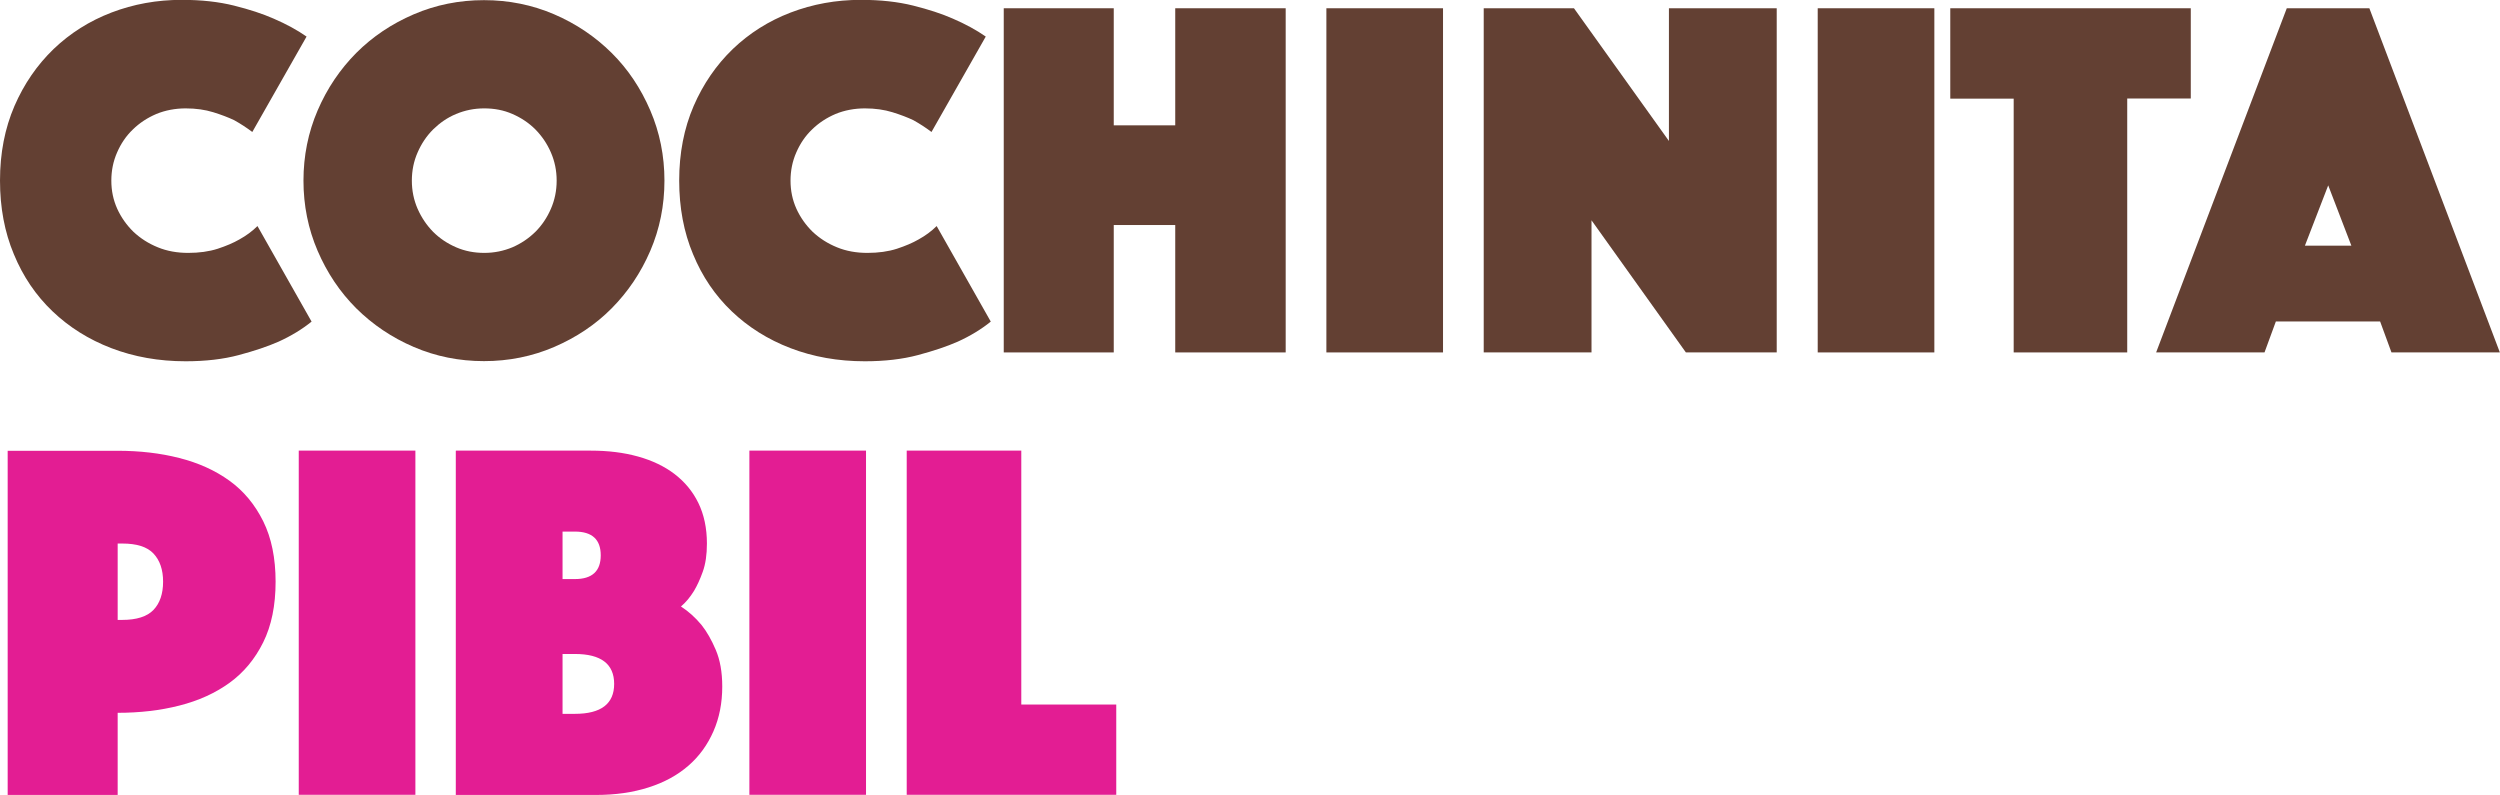
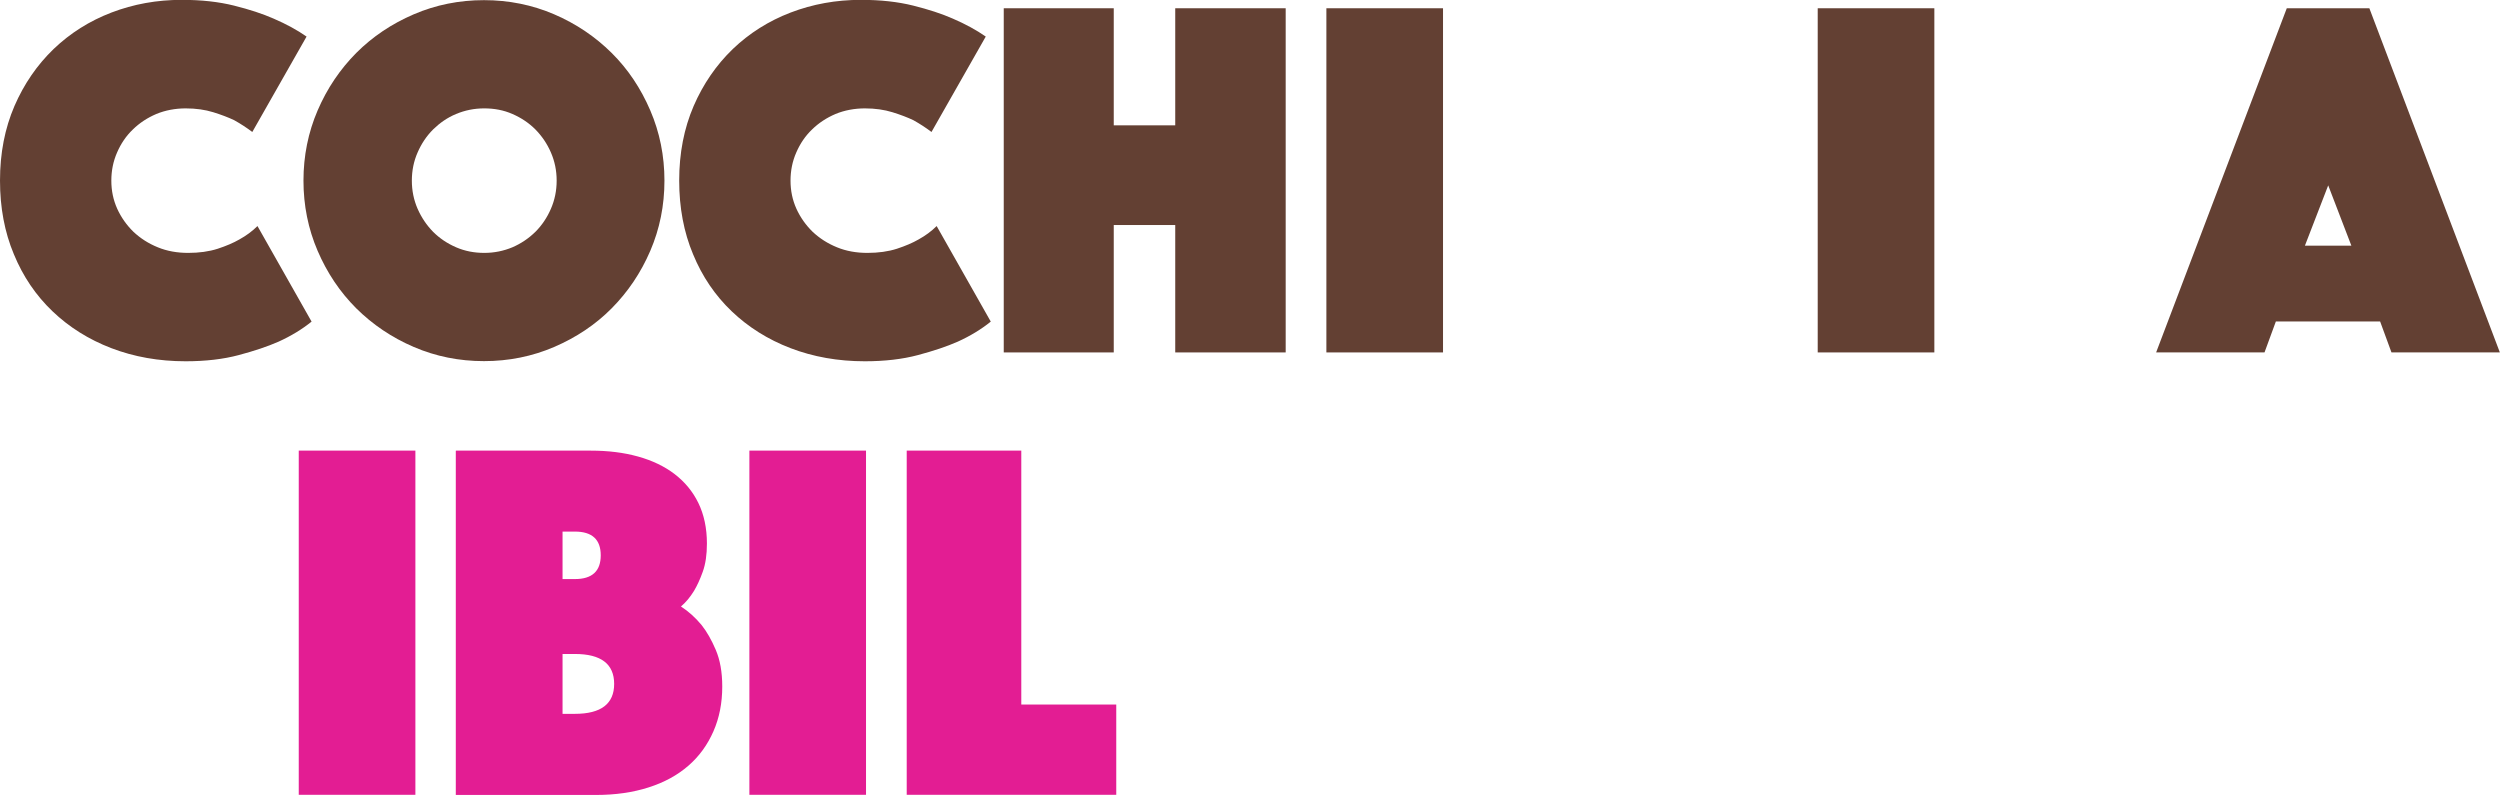
<svg xmlns="http://www.w3.org/2000/svg" id="Capa_2" viewBox="0 0 169.54 53.9">
  <defs>
    <style>
      .cls-1 {
        fill: #e31d93;
      }

      .cls-2 {
        fill: #634033;
      }
    </style>
  </defs>
  <g id="Capa_1-2" data-name="Capa_1">
    <g>
      <g>
        <path class="cls-2" d="M0,12.25c0-1.87.33-3.55.98-5.06.65-1.5,1.54-2.79,2.66-3.87,1.12-1.07,2.43-1.9,3.92-2.47,1.49-.57,3.08-.86,4.76-.86,1.33,0,2.51.13,3.55.39s1.93.55,2.68.88c.86.37,1.61.78,2.24,1.22l-3.68,6.47c-.37-.28-.78-.55-1.23-.8-.4-.19-.87-.37-1.42-.54-.55-.17-1.17-.26-1.87-.26s-1.39.13-1.99.38c-.61.26-1.14.61-1.59,1.05-.46.44-.81.96-1.07,1.56-.26.59-.39,1.23-.39,1.91s.13,1.31.4,1.91c.27.59.64,1.11,1.1,1.56.47.44,1.01.79,1.65,1.05.63.26,1.32.38,2.06.38s1.41-.09,2-.28c.58-.19,1.07-.4,1.47-.63.47-.26.88-.56,1.23-.91l3.67,6.48c-.63.51-1.38.97-2.24,1.36-.75.33-1.65.63-2.7.91-1.05.28-2.25.42-3.6.42-1.82,0-3.5-.3-5.04-.89-1.54-.59-2.87-1.43-3.99-2.5s-2-2.36-2.62-3.87c-.63-1.5-.94-3.17-.94-4.99Z" />
        <path class="cls-2" d="M20.58,12.25c0-1.68.32-3.27.96-4.76.64-1.49,1.52-2.79,2.62-3.9,1.11-1.11,2.41-1.98,3.9-2.62,1.49-.64,3.08-.96,4.76-.96s3.27.32,4.76.96c1.49.64,2.79,1.52,3.9,2.62s1.98,2.41,2.62,3.9.96,3.08.96,4.76-.32,3.27-.96,4.76-1.52,2.79-2.62,3.9-2.41,1.98-3.9,2.62c-1.49.64-3.08.96-4.76.96s-3.27-.32-4.76-.96c-1.49-.64-2.79-1.52-3.9-2.62-1.11-1.11-1.98-2.41-2.62-3.9-.64-1.49-.96-3.08-.96-4.76ZM27.93,12.25c0,.68.13,1.31.39,1.91.26.59.61,1.11,1.05,1.56.44.44.96.79,1.56,1.05s1.23.38,1.91.38,1.31-.13,1.91-.38c.6-.26,1.11-.61,1.56-1.05.44-.44.79-.96,1.05-1.56.26-.6.39-1.23.39-1.91s-.13-1.31-.39-1.91-.61-1.11-1.05-1.56c-.44-.44-.96-.79-1.56-1.05-.59-.26-1.23-.38-1.91-.38s-1.31.13-1.91.38-1.11.61-1.56,1.05c-.44.44-.79.96-1.05,1.56-.26.59-.39,1.23-.39,1.91Z" />
        <path class="cls-2" d="M46.06,12.25c0-1.87.33-3.55.98-5.06.65-1.5,1.54-2.79,2.66-3.87,1.12-1.07,2.43-1.9,3.92-2.47,1.49-.57,3.08-.86,4.76-.86,1.33,0,2.51.13,3.55.39s1.93.55,2.68.88c.86.37,1.61.78,2.24,1.22l-3.68,6.47c-.37-.28-.78-.55-1.23-.8-.4-.19-.87-.37-1.42-.54-.55-.17-1.17-.26-1.87-.26s-1.39.13-1.99.38c-.61.26-1.14.61-1.59,1.05-.46.44-.81.96-1.07,1.56-.26.59-.39,1.23-.39,1.91s.13,1.31.4,1.91c.27.59.64,1.11,1.1,1.56.47.44,1.01.79,1.65,1.05.63.26,1.32.38,2.06.38s1.41-.09,2-.28c.58-.19,1.07-.4,1.47-.63.47-.26.88-.56,1.23-.91l3.67,6.48c-.63.51-1.38.97-2.24,1.36-.75.33-1.65.63-2.7.91-1.05.28-2.25.42-3.6.42-1.82,0-3.5-.3-5.04-.89-1.54-.59-2.87-1.43-3.99-2.5s-2-2.36-2.62-3.87c-.63-1.5-.94-3.17-.94-4.99Z" />
        <path class="cls-2" d="M68.07.56h7.46v7.94h4.17V.56h7.49v23.34h-7.49v-8.64h-4.17v8.64h-7.46V.56Z" />
        <path class="cls-2" d="M89.95.56h7.91v23.34h-7.91V.56Z" />
-         <path class="cls-2" d="M100.62.56h6.12l6.44,9V.56h7.31v23.34h-6.16l-6.4-8.96v8.96h-7.31V.56Z" />
        <path class="cls-2" d="M123.27.56h7.91v23.34h-7.91V.56Z" />
-         <path class="cls-2" d="M136.57,6.69h-4.31V.56h16.31v6.12h-4.31v17.22h-7.7V6.69Z" />
        <path class="cls-2" d="M155.08.56h5.6l8.85,23.34h-7.35l-.77-2.1h-7.07l-.77,2.1h-7.35L155.08.56ZM159.46,16.66l-1.57-4.09-1.58,4.09h3.15Z" />
      </g>
      <g>
-         <path class="cls-1" d="M18.69,39.45c0,1.61-.28,2.98-.84,4.11-.56,1.13-1.32,2.05-2.29,2.75s-2.1,1.21-3.4,1.54c-1.29.33-2.69.49-4.18.49v5.57H.52v-23.34h7.46c1.49,0,2.89.16,4.18.49,1.3.33,2.43.84,3.4,1.54.97.7,1.73,1.62,2.29,2.75.56,1.13.84,2.5.84,4.11ZM7.98,42.04h.31c.98,0,1.69-.23,2.12-.68s.65-1.09.65-1.91-.22-1.45-.65-1.91-1.14-.68-2.12-.68h-.31v5.18Z" />
        <path class="cls-1" d="M20.26,30.56h7.91v23.34h-7.91v-23.34Z" />
        <path class="cls-1" d="M30.94,30.56h9.13c1.17,0,2.23.13,3.2.4.97.27,1.8.67,2.48,1.19.69.53,1.23,1.18,1.61,1.96.38.78.58,1.7.58,2.75,0,.75-.09,1.38-.28,1.91-.19.53-.39.96-.6,1.31-.26.42-.55.77-.88,1.05.51.33.98.75,1.4,1.26.35.44.67,1,.96,1.68.29.68.44,1.5.44,2.49,0,1.12-.2,2.13-.6,3.04-.4.91-.96,1.69-1.7,2.33-.74.64-1.63,1.13-2.7,1.47-1.06.34-2.25.51-3.55.51h-9.52v-23.34ZM40.74,37.66c0-1.07-.58-1.61-1.75-1.61h-.84v3.22h.84c1.17,0,1.75-.54,1.75-1.61ZM38.99,48.41c1.77,0,2.66-.68,2.66-2.03s-.89-2.03-2.66-2.03h-.84v4.06h.84Z" />
        <path class="cls-1" d="M50.82,30.56h7.91v23.34h-7.91v-23.34Z" />
        <path class="cls-1" d="M61.49,30.56h7.77v17.22h6.44v6.12h-14.21v-23.34Z" />
      </g>
    </g>
  </g>
</svg>